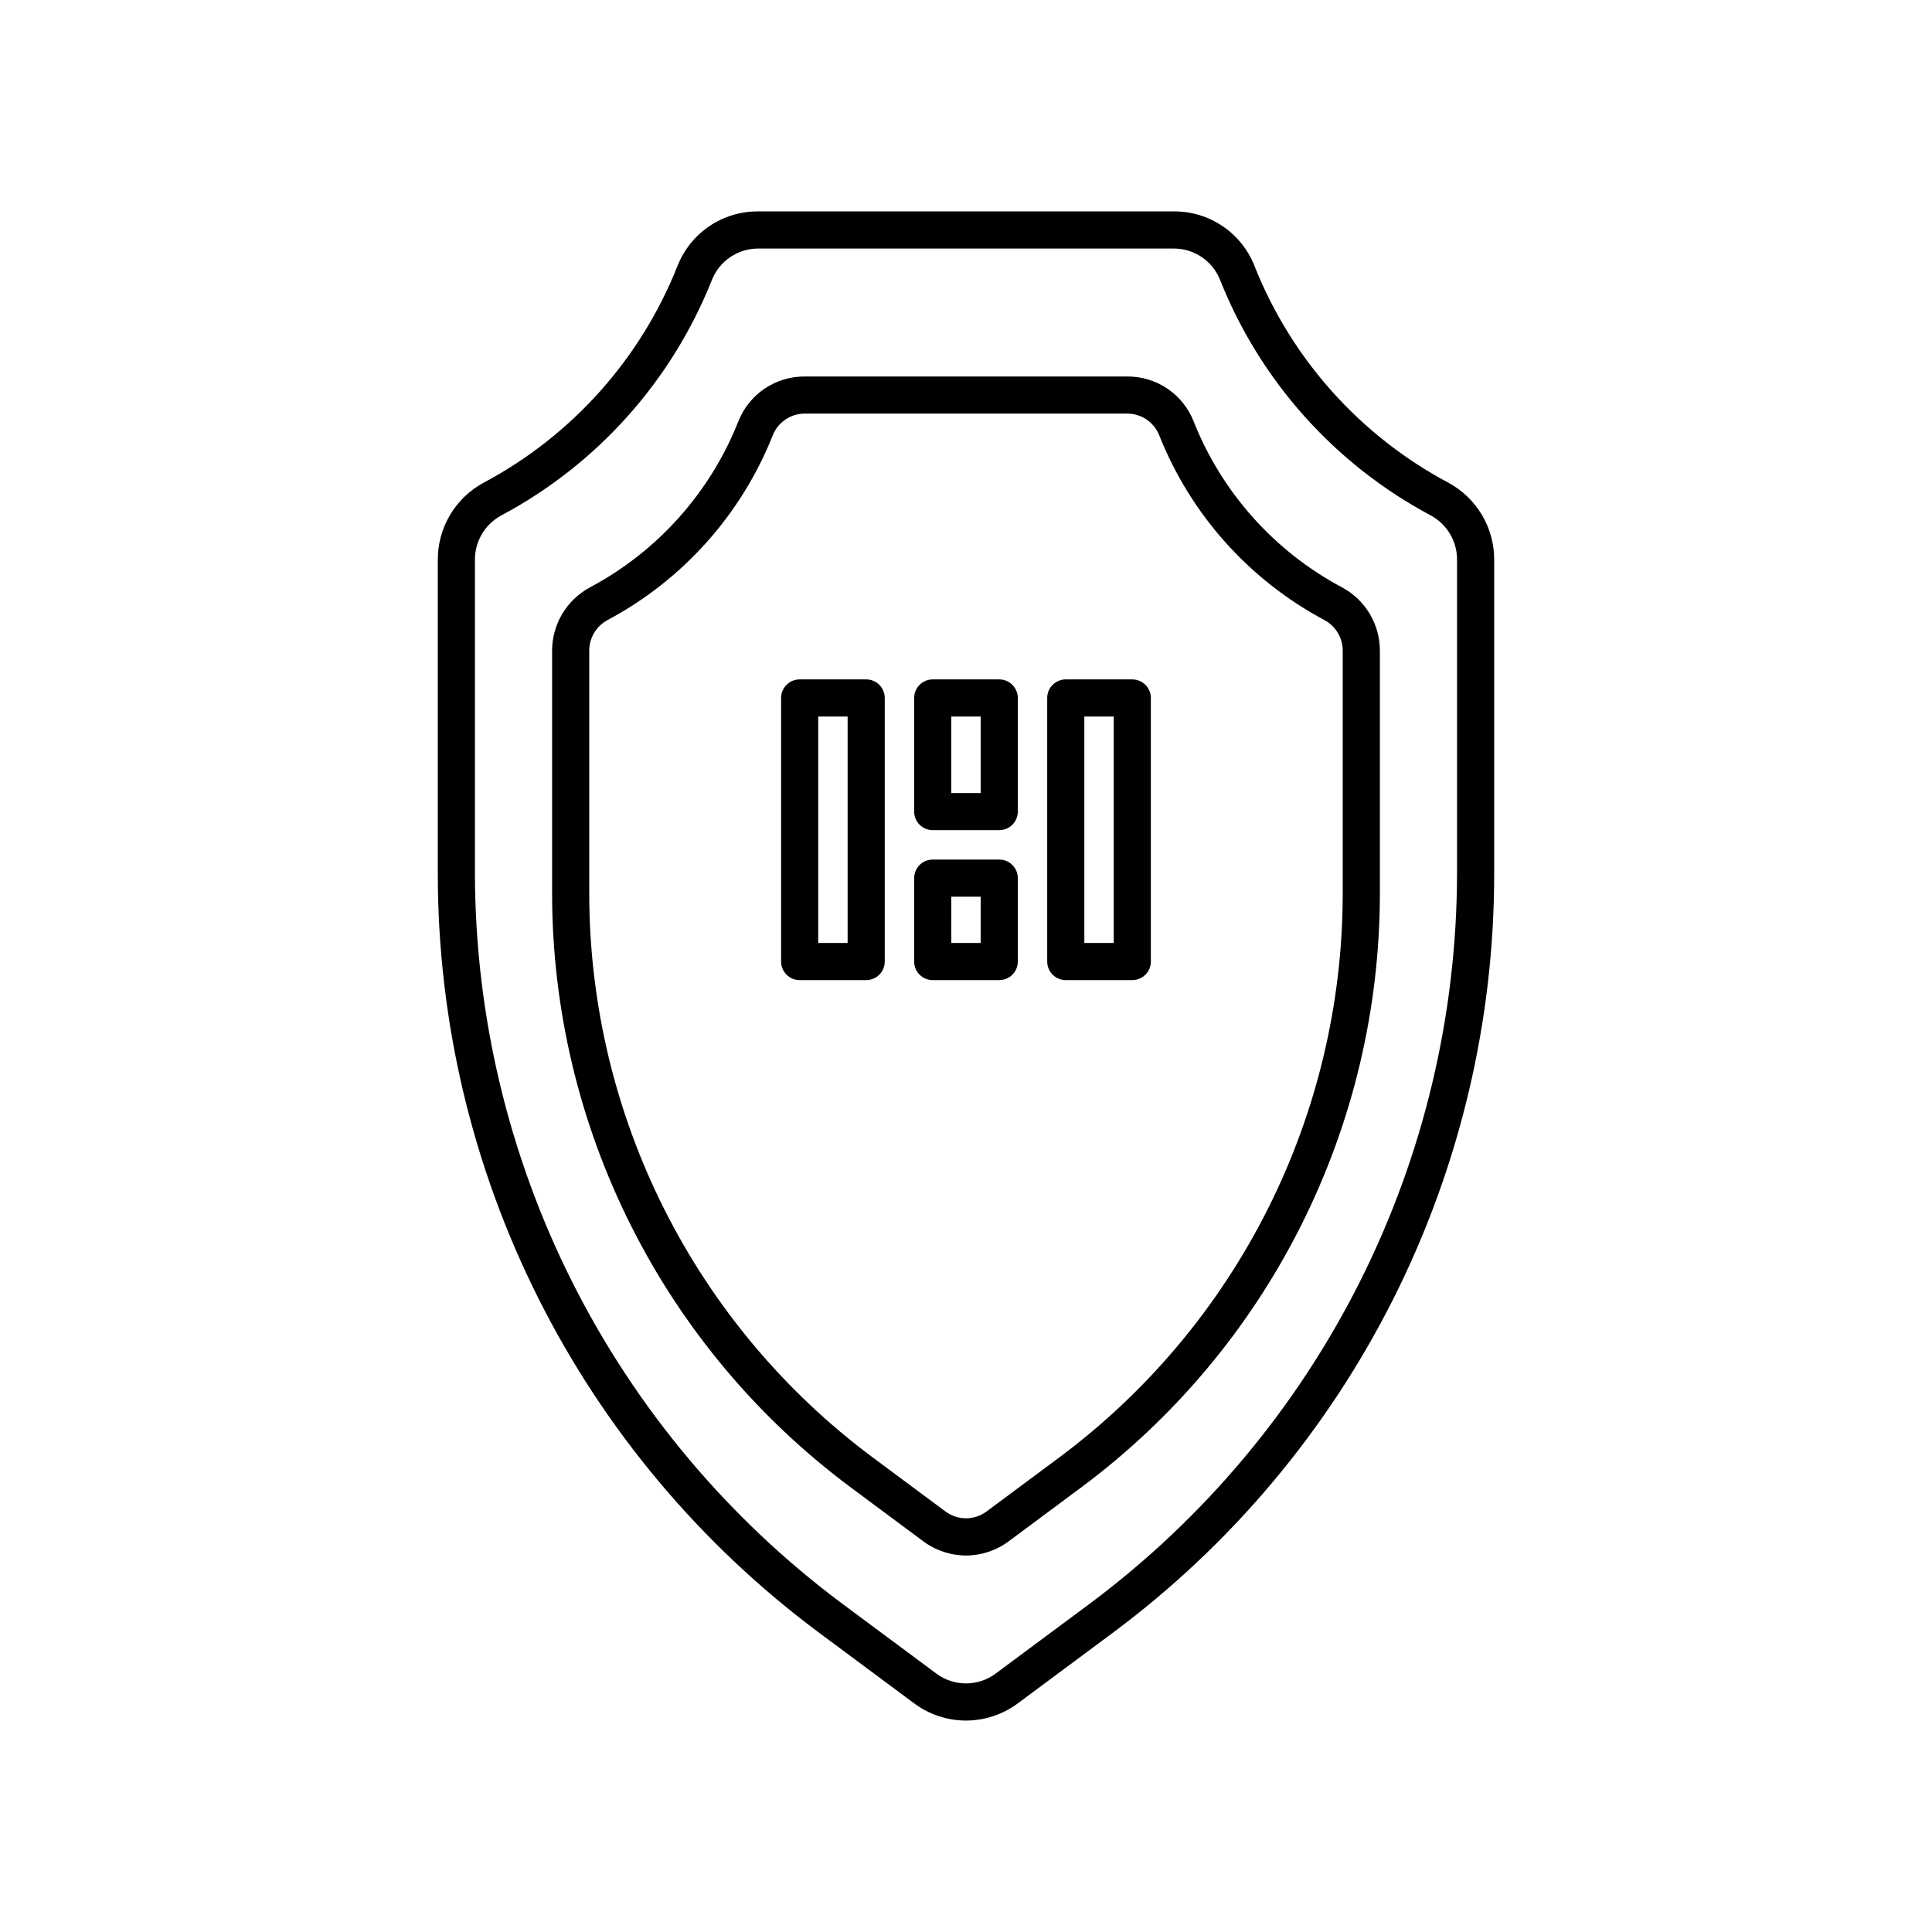
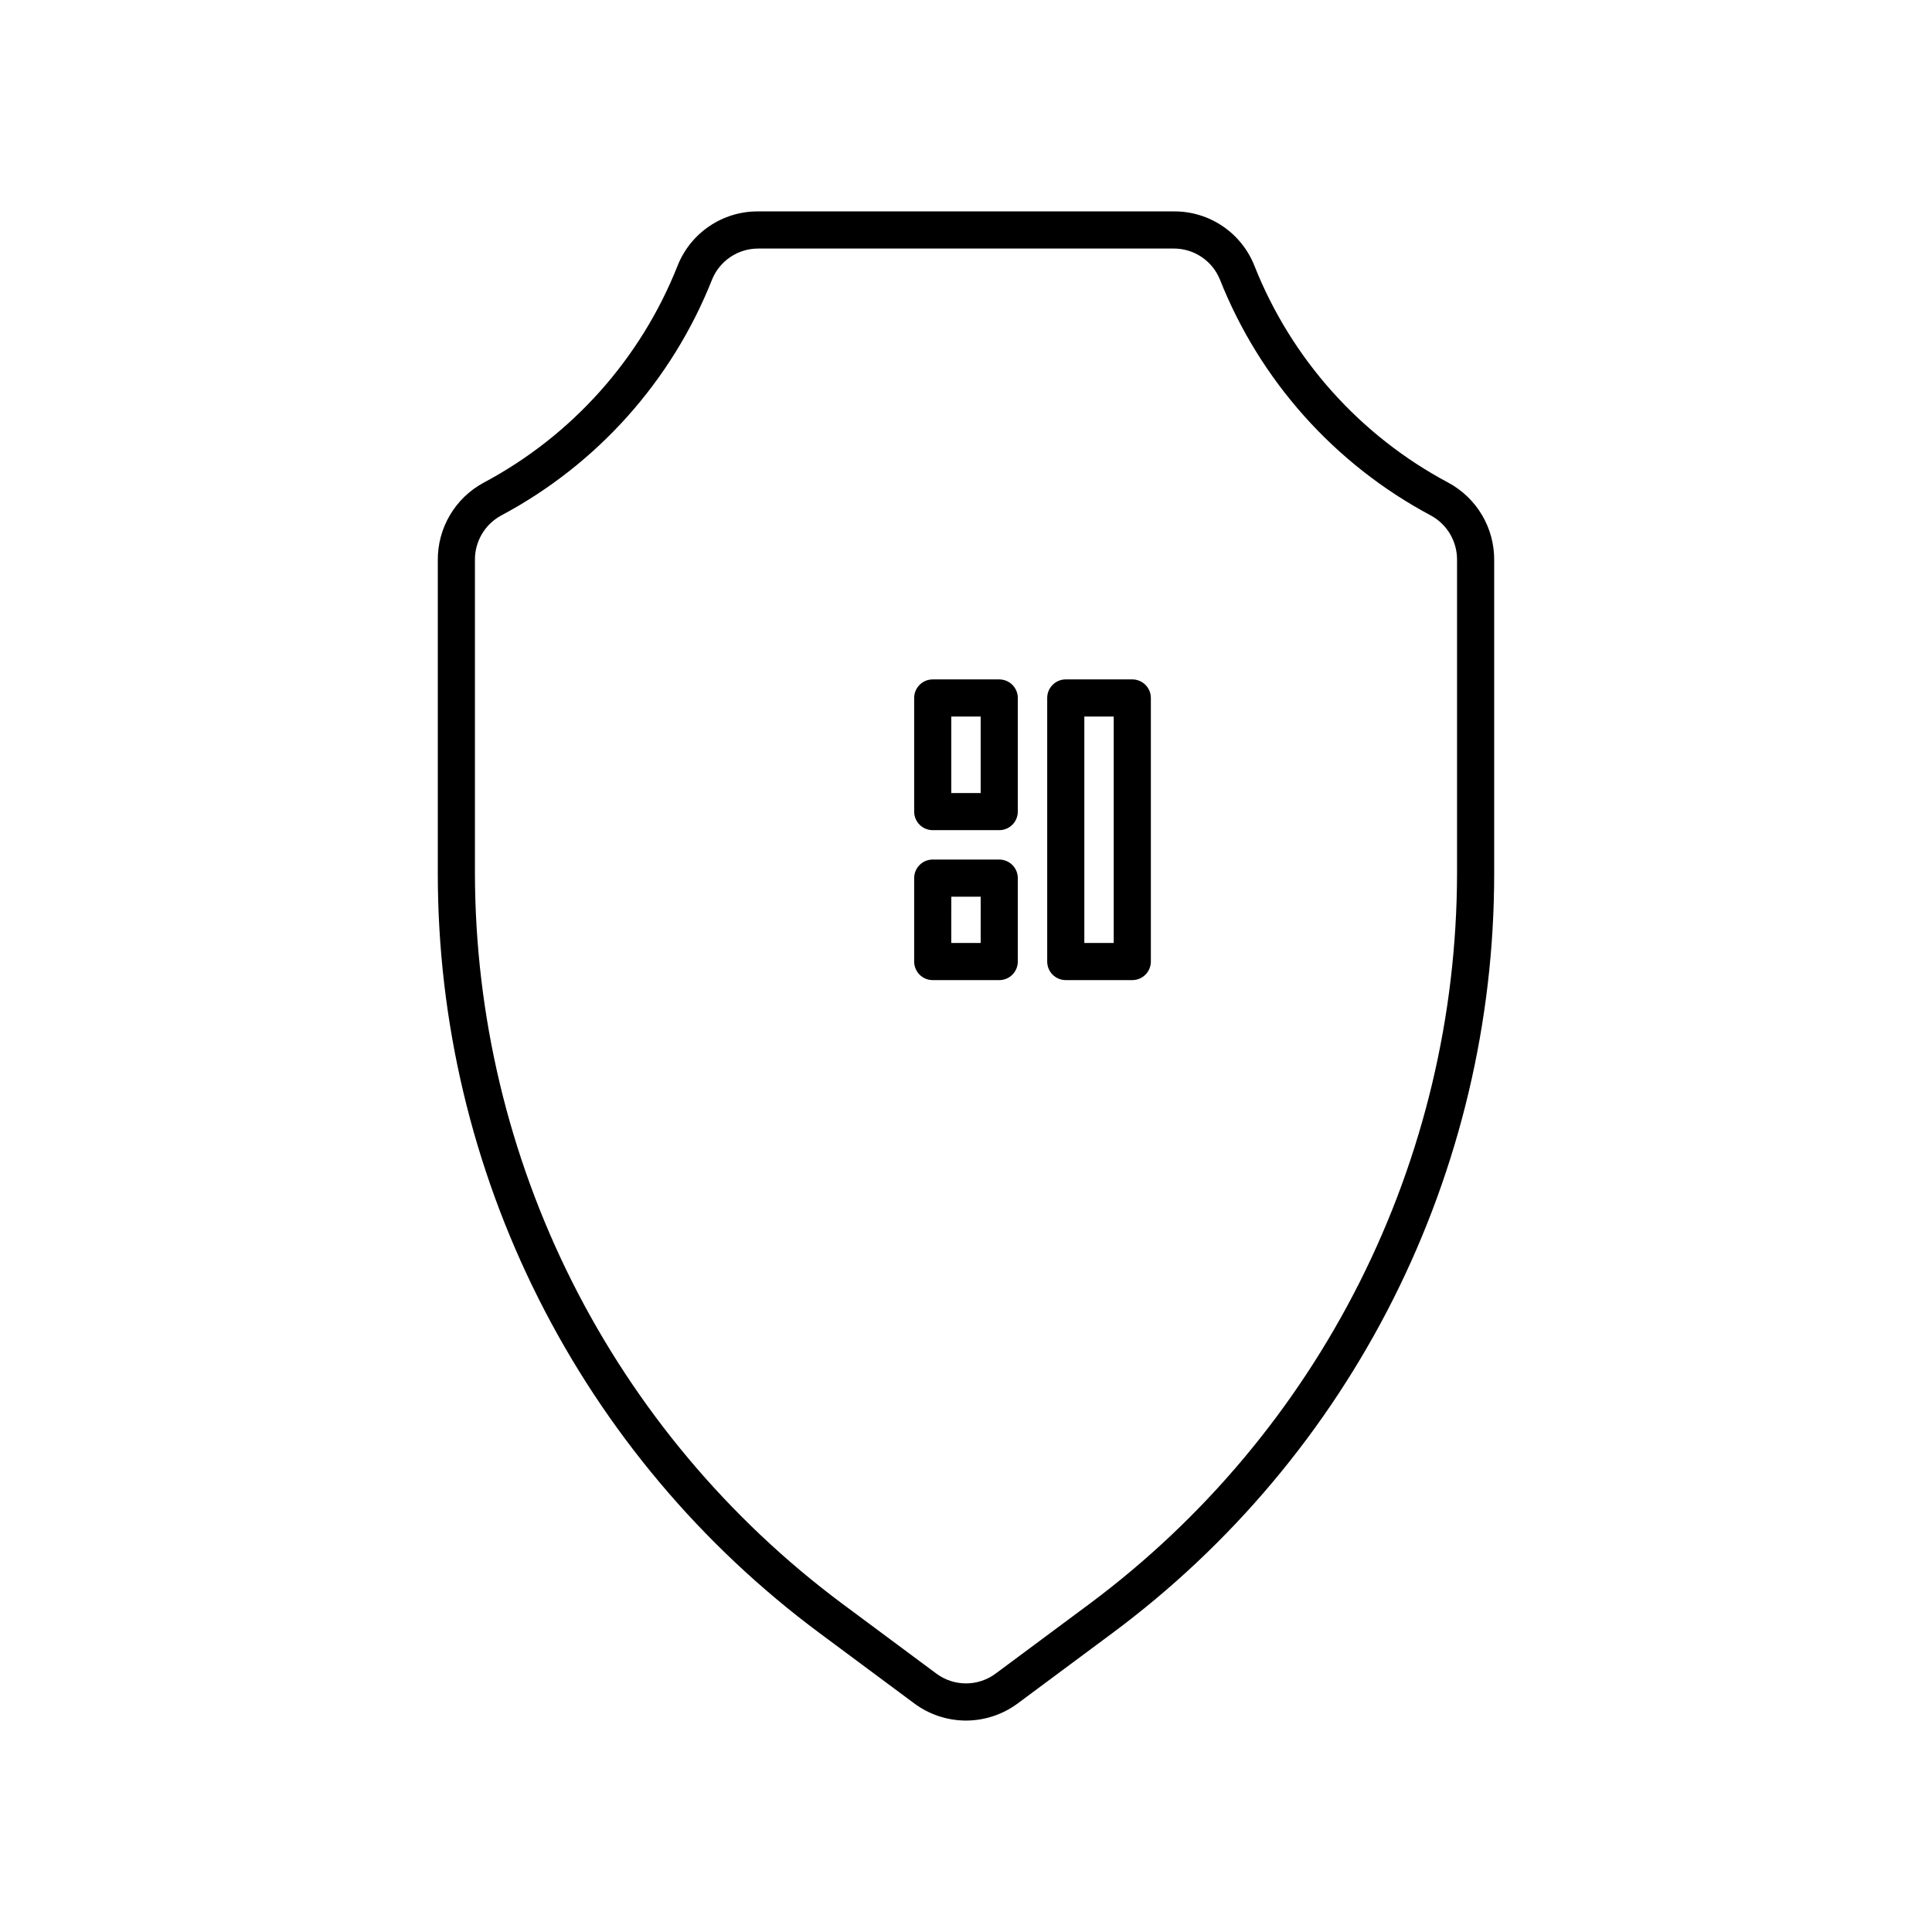
<svg xmlns="http://www.w3.org/2000/svg" fill="#000000" width="800px" height="800px" version="1.1" viewBox="144 144 512 512">
  <g>
    <path d="m400 599.97c-4.965-0.008-9.793-1.613-13.766-4.586l-25.051-18.609c-31.387-23.32-56.879-53.656-74.445-88.59-17.566-34.93-26.715-73.488-26.715-112.59v-83.09c-0.039-4.203 1.066-8.344 3.199-11.965 2.133-3.625 5.215-6.598 8.914-8.602 23.426-12.457 41.656-32.84 51.43-57.512 1.691-4.273 4.637-7.938 8.449-10.508 3.812-2.574 8.316-3.93 12.914-3.894h110.14c4.602-0.035 9.102 1.32 12.914 3.894 3.812 2.57 6.758 6.234 8.453 10.512 9.77 24.668 28 45.055 51.43 57.508 3.695 2.004 6.777 4.977 8.91 8.602 2.137 3.621 3.242 7.762 3.199 11.965v83.09c0 39.102-9.148 77.656-26.711 112.59-17.566 34.934-43.059 65.27-74.445 88.586l-25.055 18.613c-3.973 2.969-8.801 4.578-13.762 4.586zm-55.07-390.1c-5.359-0.008-10.188 3.231-12.215 8.188-10.633 26.844-30.469 49.031-55.961 62.586-4.32 2.375-6.969 6.941-6.891 11.871v83.082c0.082 37.551 8.906 74.566 25.773 108.12 16.871 33.547 41.32 62.703 71.414 85.164l25.051 18.609c4.68 3.508 11.113 3.508 15.793 0l25.051-18.609c30.094-22.461 54.543-51.617 71.414-85.164 16.867-33.551 25.691-70.566 25.773-108.12v-83.09c0.078-4.926-2.57-9.496-6.891-11.871-25.492-13.555-45.328-35.738-55.961-62.582-2.027-4.961-6.856-8.195-12.215-8.188z" />
-     <path d="m400 556.22c-4.09-0.004-8.066-1.332-11.34-3.777l-19.43-14.434v-0.004c-24.438-18.234-44.289-41.91-57.988-69.152-13.699-27.238-20.863-57.297-20.93-87.785v-64.453c-0.031-3.461 0.879-6.867 2.637-9.848 1.762-2.984 4.297-5.43 7.344-7.078 17.941-9.539 31.902-25.148 39.387-44.043 1.395-3.523 3.82-6.543 6.961-8.66 3.141-2.121 6.848-3.238 10.637-3.211h85.438c3.789-0.027 7.496 1.09 10.641 3.207 3.141 2.121 5.57 5.141 6.961 8.664 7.484 18.895 21.445 34.504 39.387 44.043 3.047 1.648 5.586 4.094 7.344 7.074 1.758 2.984 2.668 6.387 2.637 9.852v64.453-0.004c-0.066 30.492-7.231 60.551-20.93 87.789-13.695 27.242-33.551 50.918-57.988 69.152l-19.43 14.438c-3.273 2.445-7.25 3.773-11.336 3.777zm-42.719-302.61c-3.703-0.012-7.047 2.223-8.449 5.648-8.344 21.066-23.914 38.477-43.918 49.113-2.992 1.652-4.82 4.82-4.758 8.234v64.453c0.059 28.957 6.863 57.5 19.875 83.371 13.008 25.871 31.863 48.355 55.07 65.672l19.43 14.438h0.004c3.238 2.43 7.695 2.43 10.934 0l19.426-14.438c23.207-17.316 42.062-39.801 55.07-65.672 13.008-25.867 19.812-54.414 19.871-83.367v-64.453c0.062-3.414-1.766-6.586-4.758-8.234-20.004-10.641-35.57-28.051-43.91-49.117-1.406-3.426-4.746-5.66-8.449-5.648z" />
-     <path d="m373.55 403.74h-17.633c-2.715 0-4.918-2.203-4.918-4.918v-69.852c0-2.719 2.203-4.922 4.918-4.922h17.633c1.305 0 2.555 0.52 3.477 1.441 0.926 0.922 1.441 2.176 1.441 3.481v69.852c0 1.305-0.516 2.555-1.441 3.477-0.922 0.922-2.172 1.441-3.477 1.441zm-12.711-9.84h7.789v-60.012h-7.789z" />
    <path d="m408.81 364h-17.629c-2.719 0-4.918-2.203-4.918-4.922v-30.109c0-2.715 2.199-4.918 4.918-4.918h17.629c1.305 0 2.559 0.516 3.481 1.441 0.922 0.922 1.441 2.172 1.441 3.477v30.109c0 1.305-0.52 2.559-1.441 3.481s-2.176 1.441-3.481 1.441zm-12.711-9.84h7.789v-20.27h-7.789z" />
    <path d="m408.81 403.74h-17.629c-2.719 0-4.918-2.203-4.918-4.918v-22.109c0-2.719 2.199-4.922 4.918-4.922h17.629c1.305 0 2.559 0.52 3.481 1.441s1.441 2.172 1.441 3.481v22.109c0 1.305-0.52 2.555-1.441 3.477s-2.176 1.441-3.481 1.441zm-12.711-9.84h7.789l0.004-12.27h-7.789z" />
    <path d="m444.07 403.74h-17.629c-2.719 0-4.922-2.203-4.922-4.918v-69.852c0-2.719 2.203-4.922 4.922-4.922h17.629c1.305 0 2.555 0.52 3.481 1.441 0.922 0.922 1.438 2.176 1.438 3.481v69.852c0 1.305-0.516 2.555-1.438 3.477-0.926 0.922-2.176 1.441-3.481 1.441zm-12.711-9.84h7.789v-60.012h-7.789z" />
  </g>
</svg>